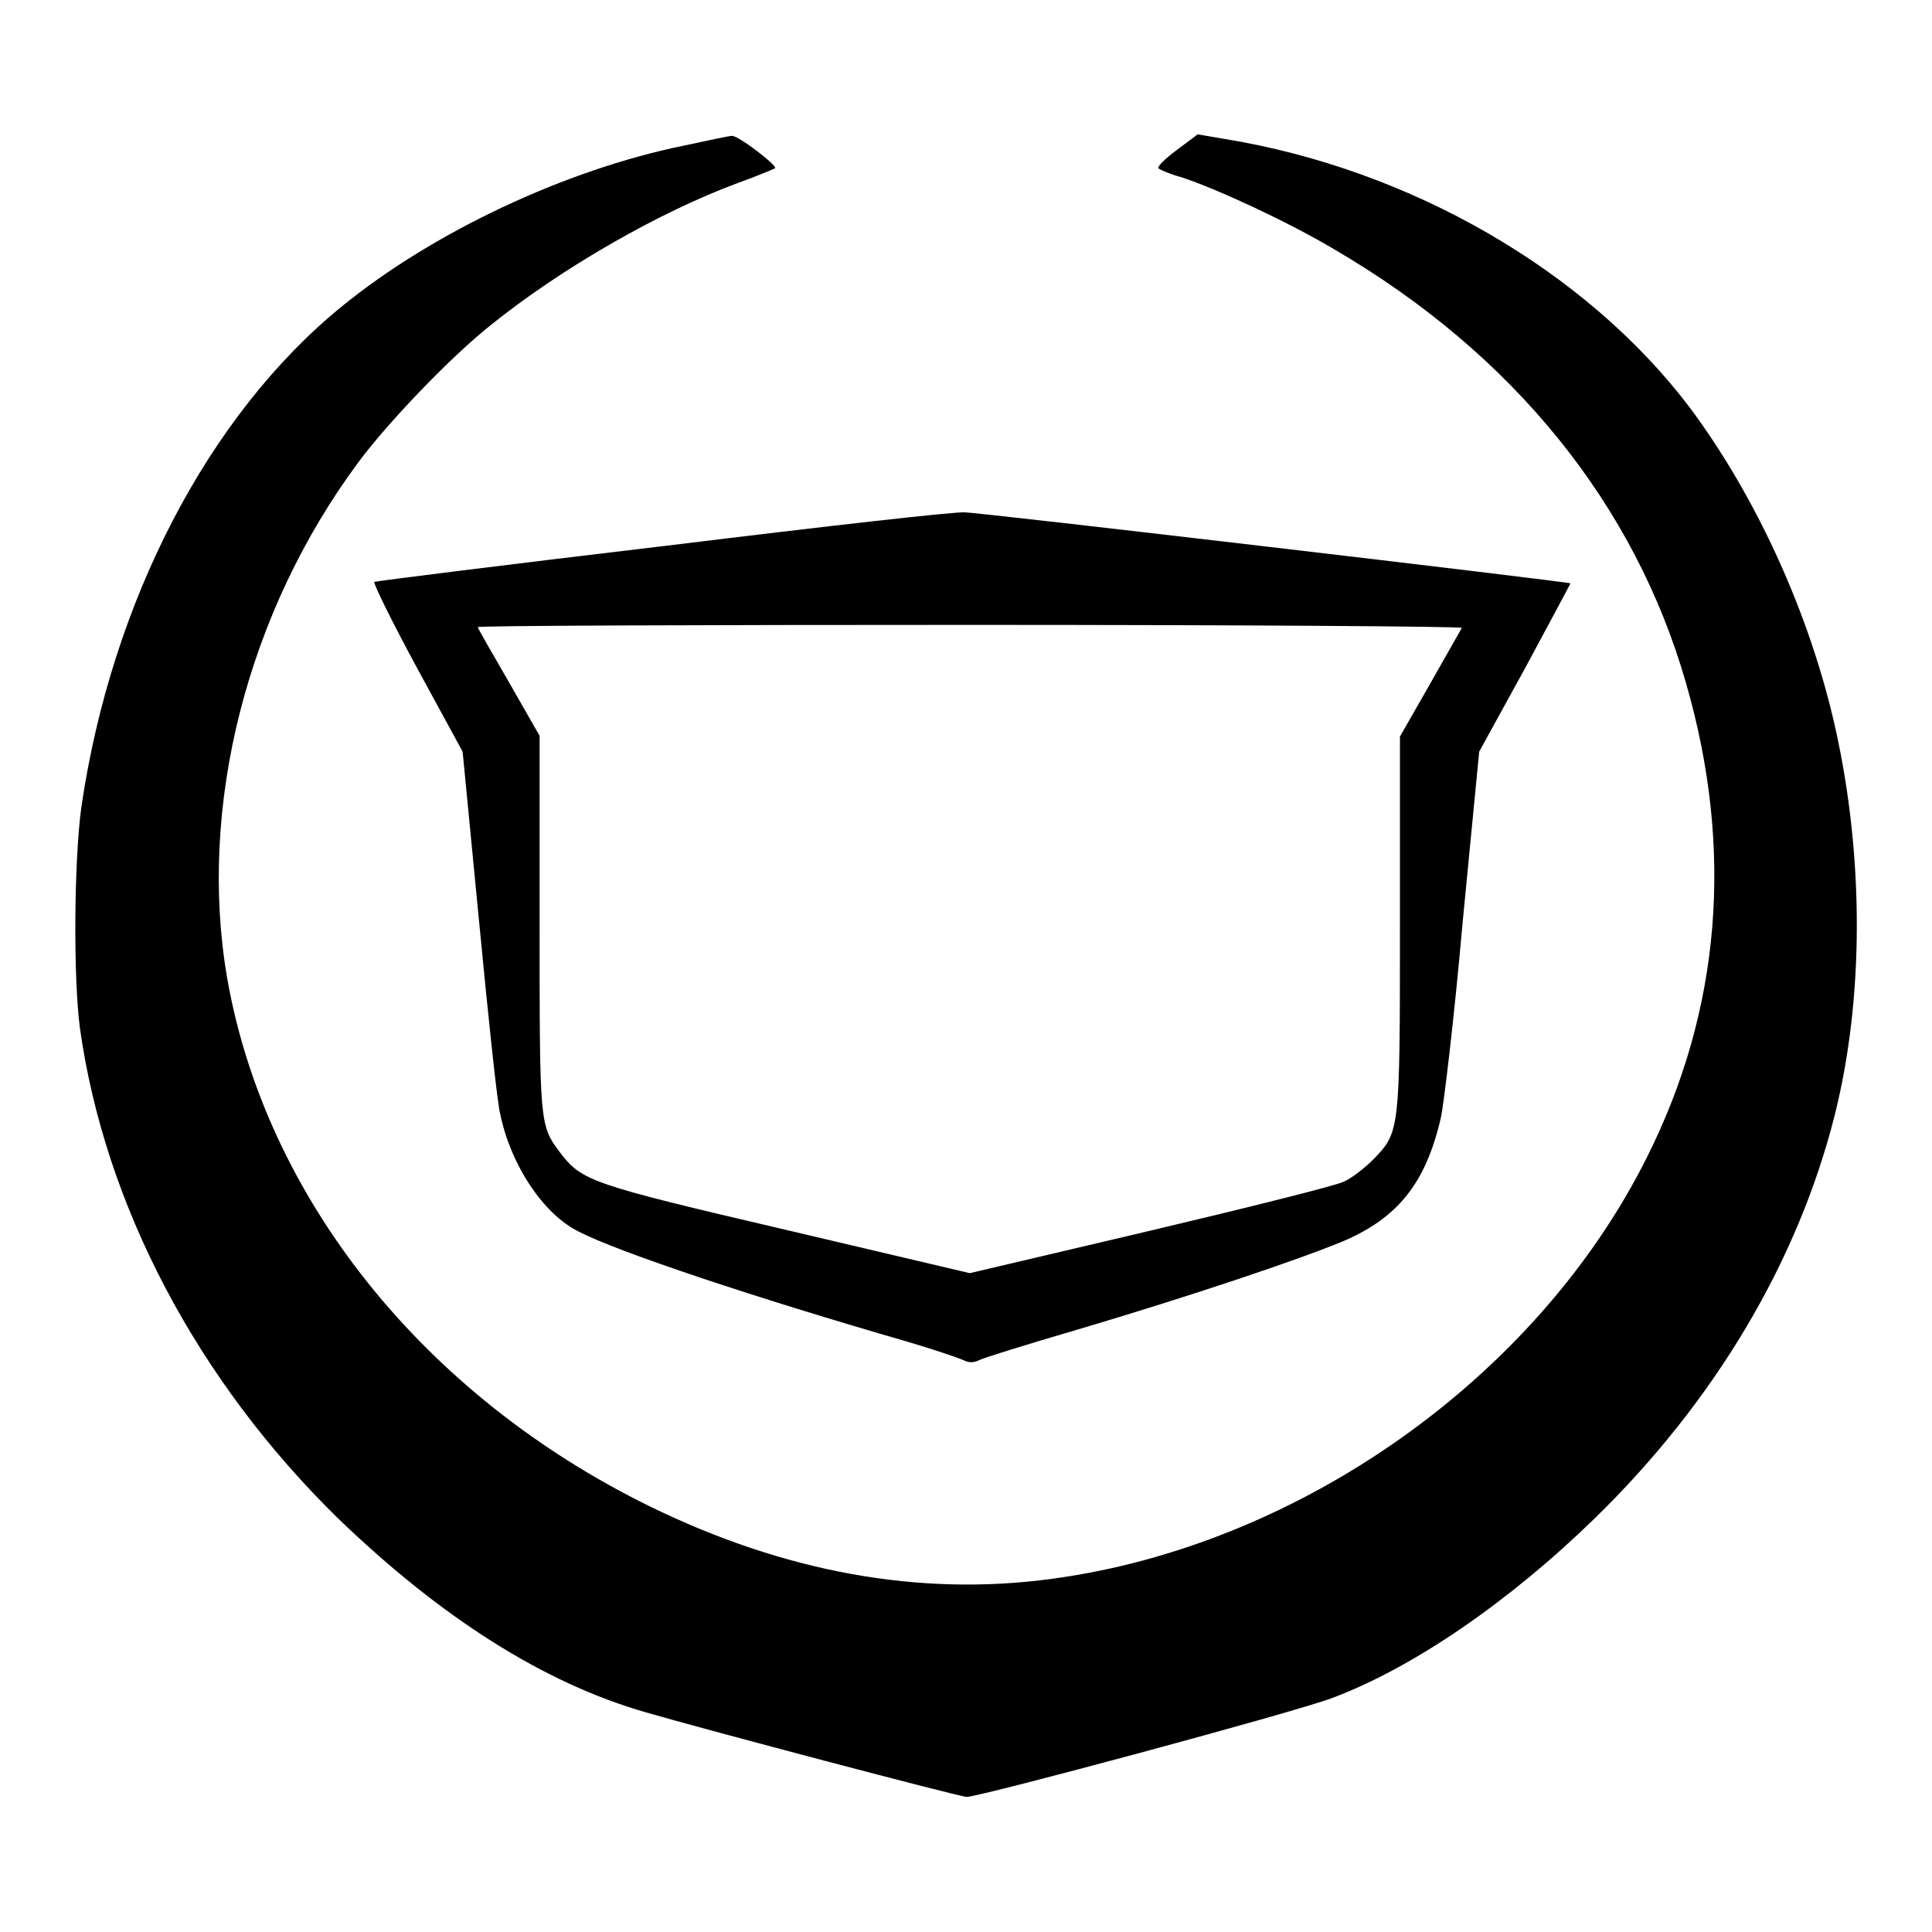
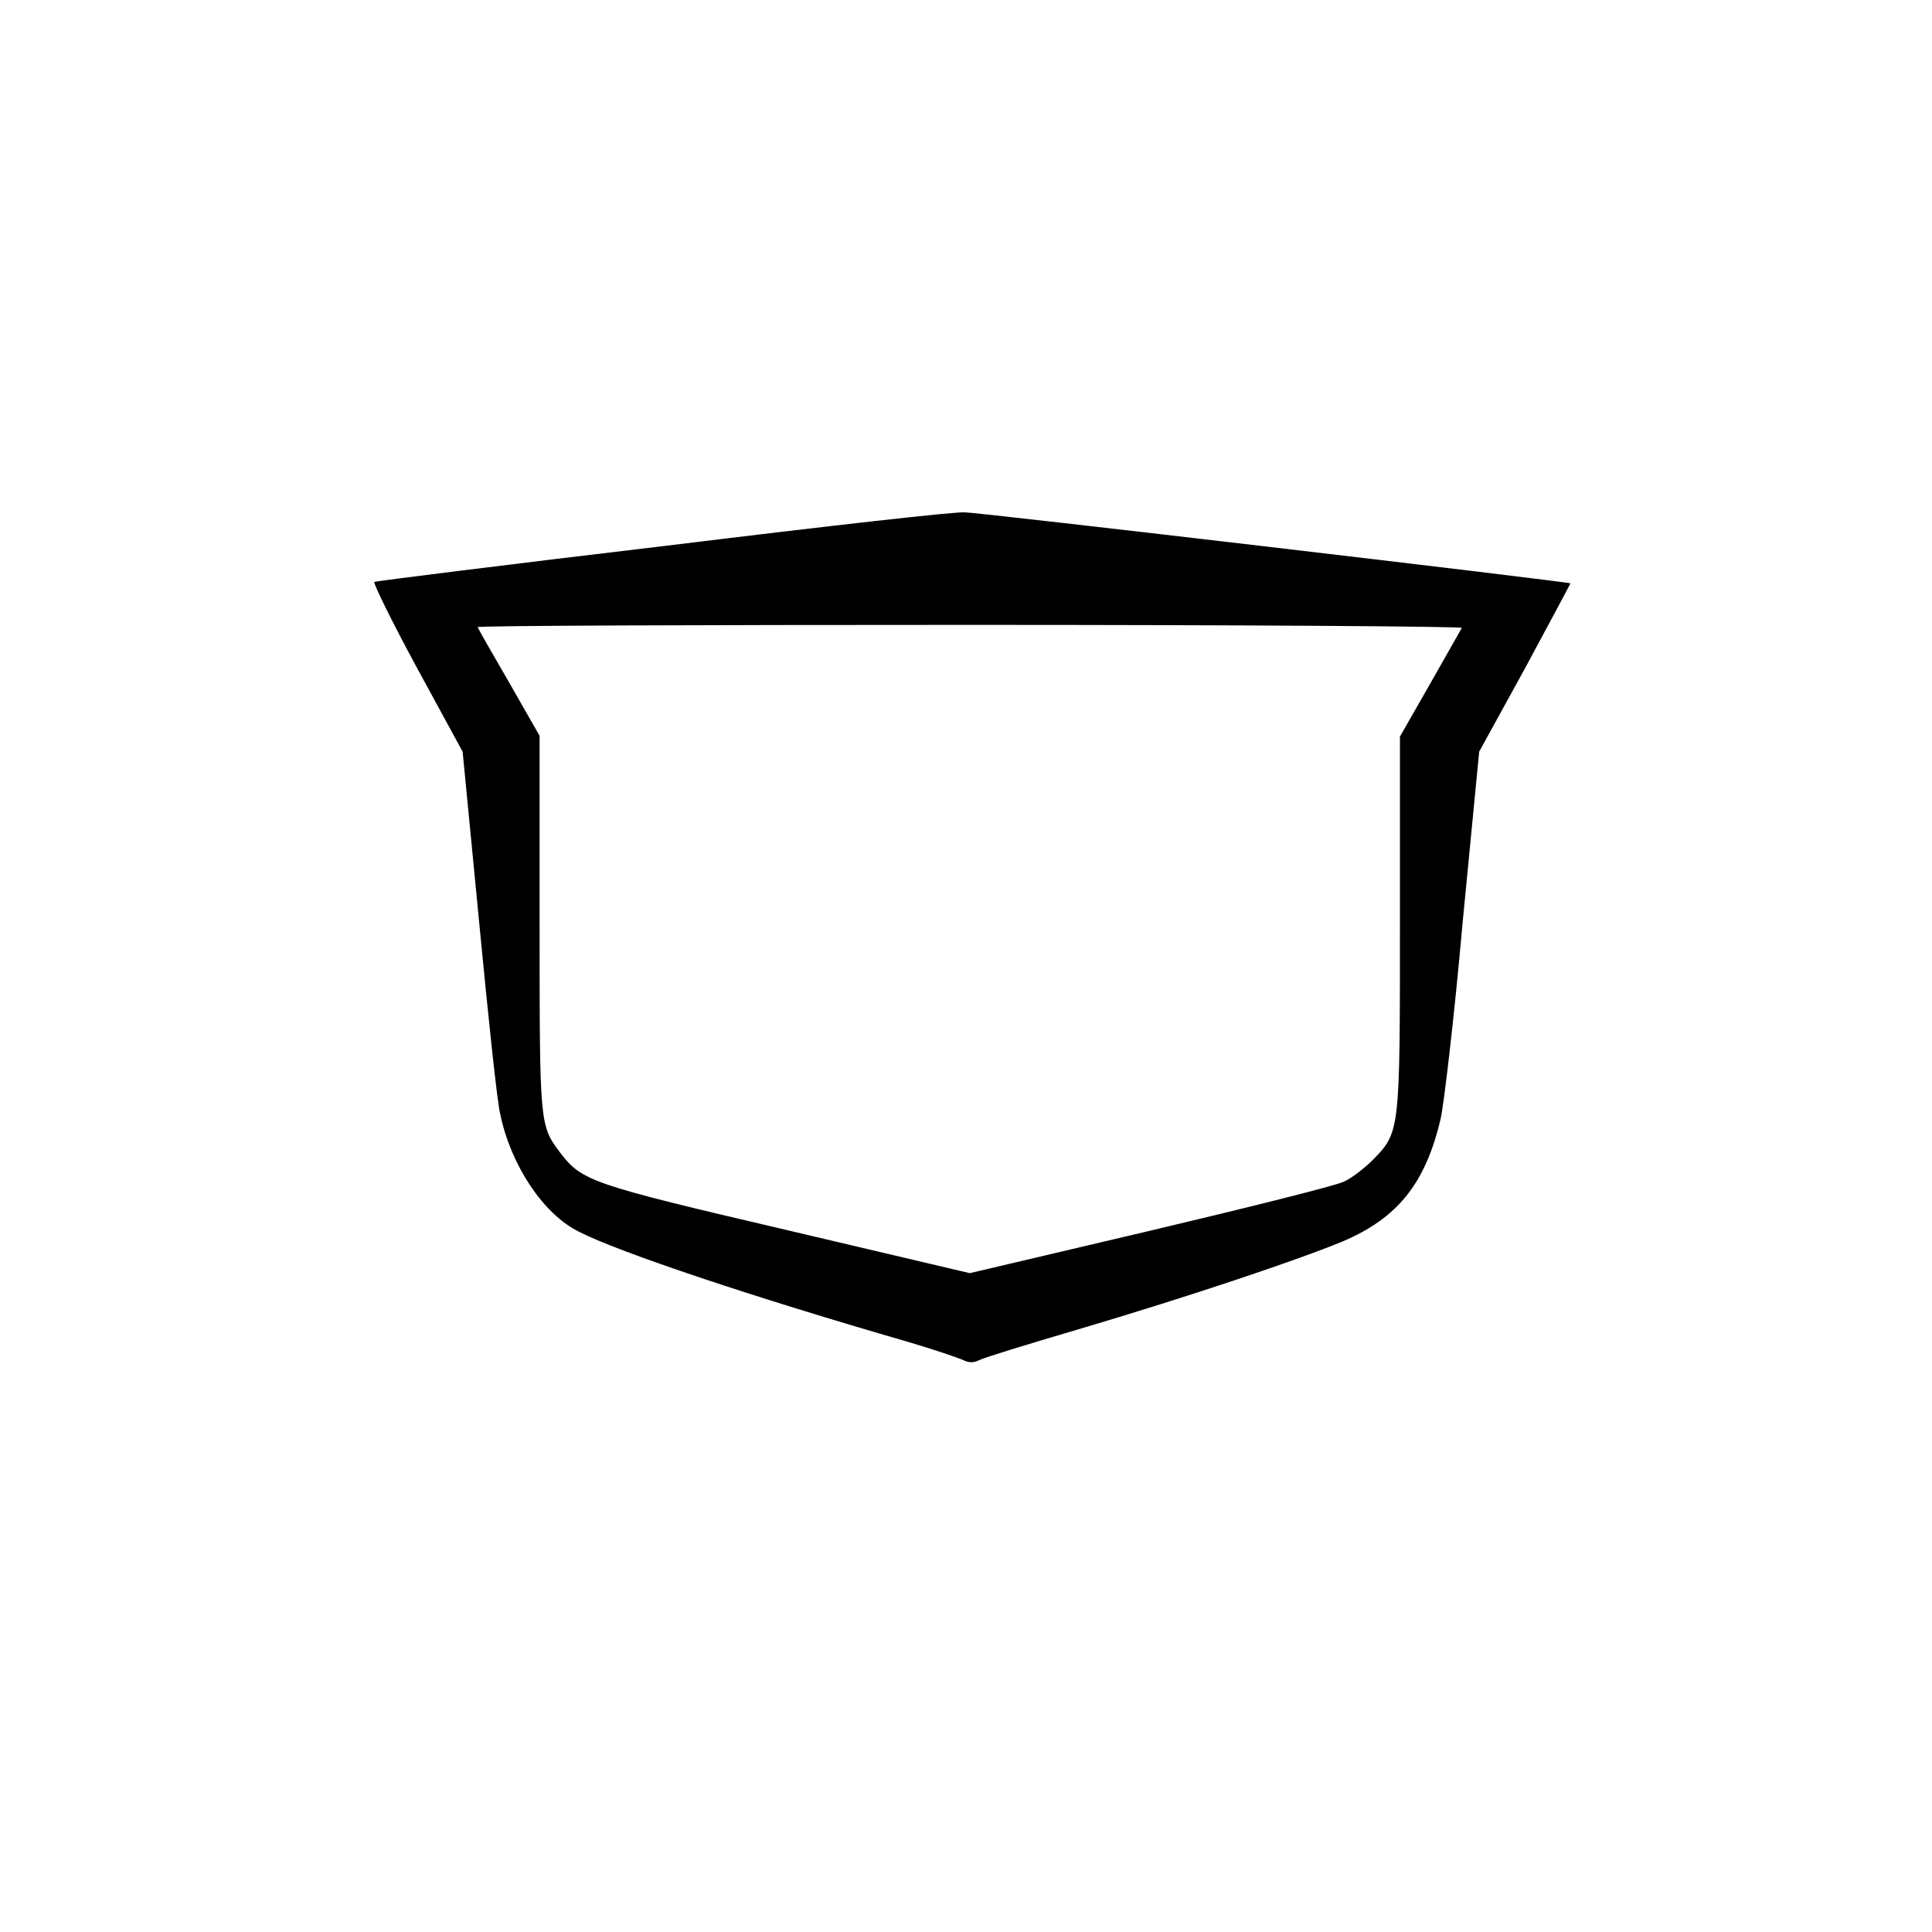
<svg xmlns="http://www.w3.org/2000/svg" version="1.1" x="0px" y="0px" viewBox="0 0 256 256" enable-background="new 0 0 256 256" xml:space="preserve">
  <g>
    <g>
      <g>
-         <path fill="#000000" d="M90.6,19.3c-15.7,3.2-33.3,11.5-45.3,21.3C27.6,55,14.8,79.7,10.8,106.8c-1,7.1-1.1,22.9-0.2,29.5c3.3,23.4,15.5,46.6,34.2,64.9C58.4,214.3,72,223,85.6,226.9c7.9,2.3,41.6,11.2,42.5,11.2c1.7,0,43.4-11.2,48.4-13.1c10.7-4,23.4-12.7,34.8-23.8c15.9-15.5,26.9-34,31.8-53.4c3.9-15.5,3.9-34.2,0.1-51.3c-3.4-15.2-10.5-30.7-19.3-42.5c-13.7-18.1-37-31.6-61.7-35.6l-3.5-0.6l-2.8,2.1c-1.5,1.1-2.6,2.2-2.4,2.4c0.2,0.2,1.6,0.8,3.1,1.2c4.8,1.6,14.1,5.9,20.3,9.6c23.6,13.8,39.7,33.7,46.5,57.4c6.4,22.1,4.6,43.4-5.2,62.9c-14.6,29.2-46.1,51.4-78.8,55.8c-17.6,2.4-35.5-0.9-53.3-9.6c-30-14.7-50.9-40.9-56-70c-3.9-22.7,2.6-48.5,17.5-68.5c3.8-5.1,12.1-13.8,17.4-18c9.3-7.5,22.3-15,32.9-18.9c2.5-0.9,4.6-1.8,4.8-1.9C103.1,22,97.9,18,97,18C96.7,18,93.8,18.6,90.6,19.3z" />
        <path fill="#000000" d="M88.4,72.3c-21.1,2.5-38.6,4.7-38.8,4.8c-0.2,0.1,2.3,5.2,5.6,11.3l6.1,11.2l2.2,22.7c1.2,12.5,2.4,24,2.8,25.4c1.4,6.7,5.7,13.2,10.4,15.5c5.2,2.7,23.5,8.8,43.6,14.6c3.4,1,6.6,2.1,7.3,2.4c0.8,0.4,1.4,0.4,2.2,0c0.6-0.3,6.4-2.1,12.9-4c15.2-4.5,29.4-9.3,35.2-11.7c7.3-3.1,11-7.7,13-16.3c0.4-1.7,1.8-13.4,2.9-25.9l2.2-22.7l6.1-11.1c3.3-6.1,6-11.2,6-11.2c-0.1-0.2-79.1-9.5-80.2-9.4C127.2,67.7,109.6,69.7,88.4,72.3z M193.7,83.2c-0.1,0.2-2,3.5-4.2,7.4l-4,7v24.7c0,27.8,0,27.7-3.6,31.4c-1.1,1.1-2.9,2.5-3.9,2.9c-1,0.5-12.6,3.4-25.7,6.5l-23.8,5.6l-24.2-5.7c-26.1-6.1-27.2-6.5-30.1-10.3c-2.7-3.6-2.7-3.7-2.7-30.5V97.5l-4-7c-2.2-3.8-4.1-7.1-4.2-7.4c-0.1-0.2,29.2-0.3,65.2-0.3C164.5,82.8,193.8,83,193.7,83.2z" />
      </g>
    </g>
  </g>
</svg>